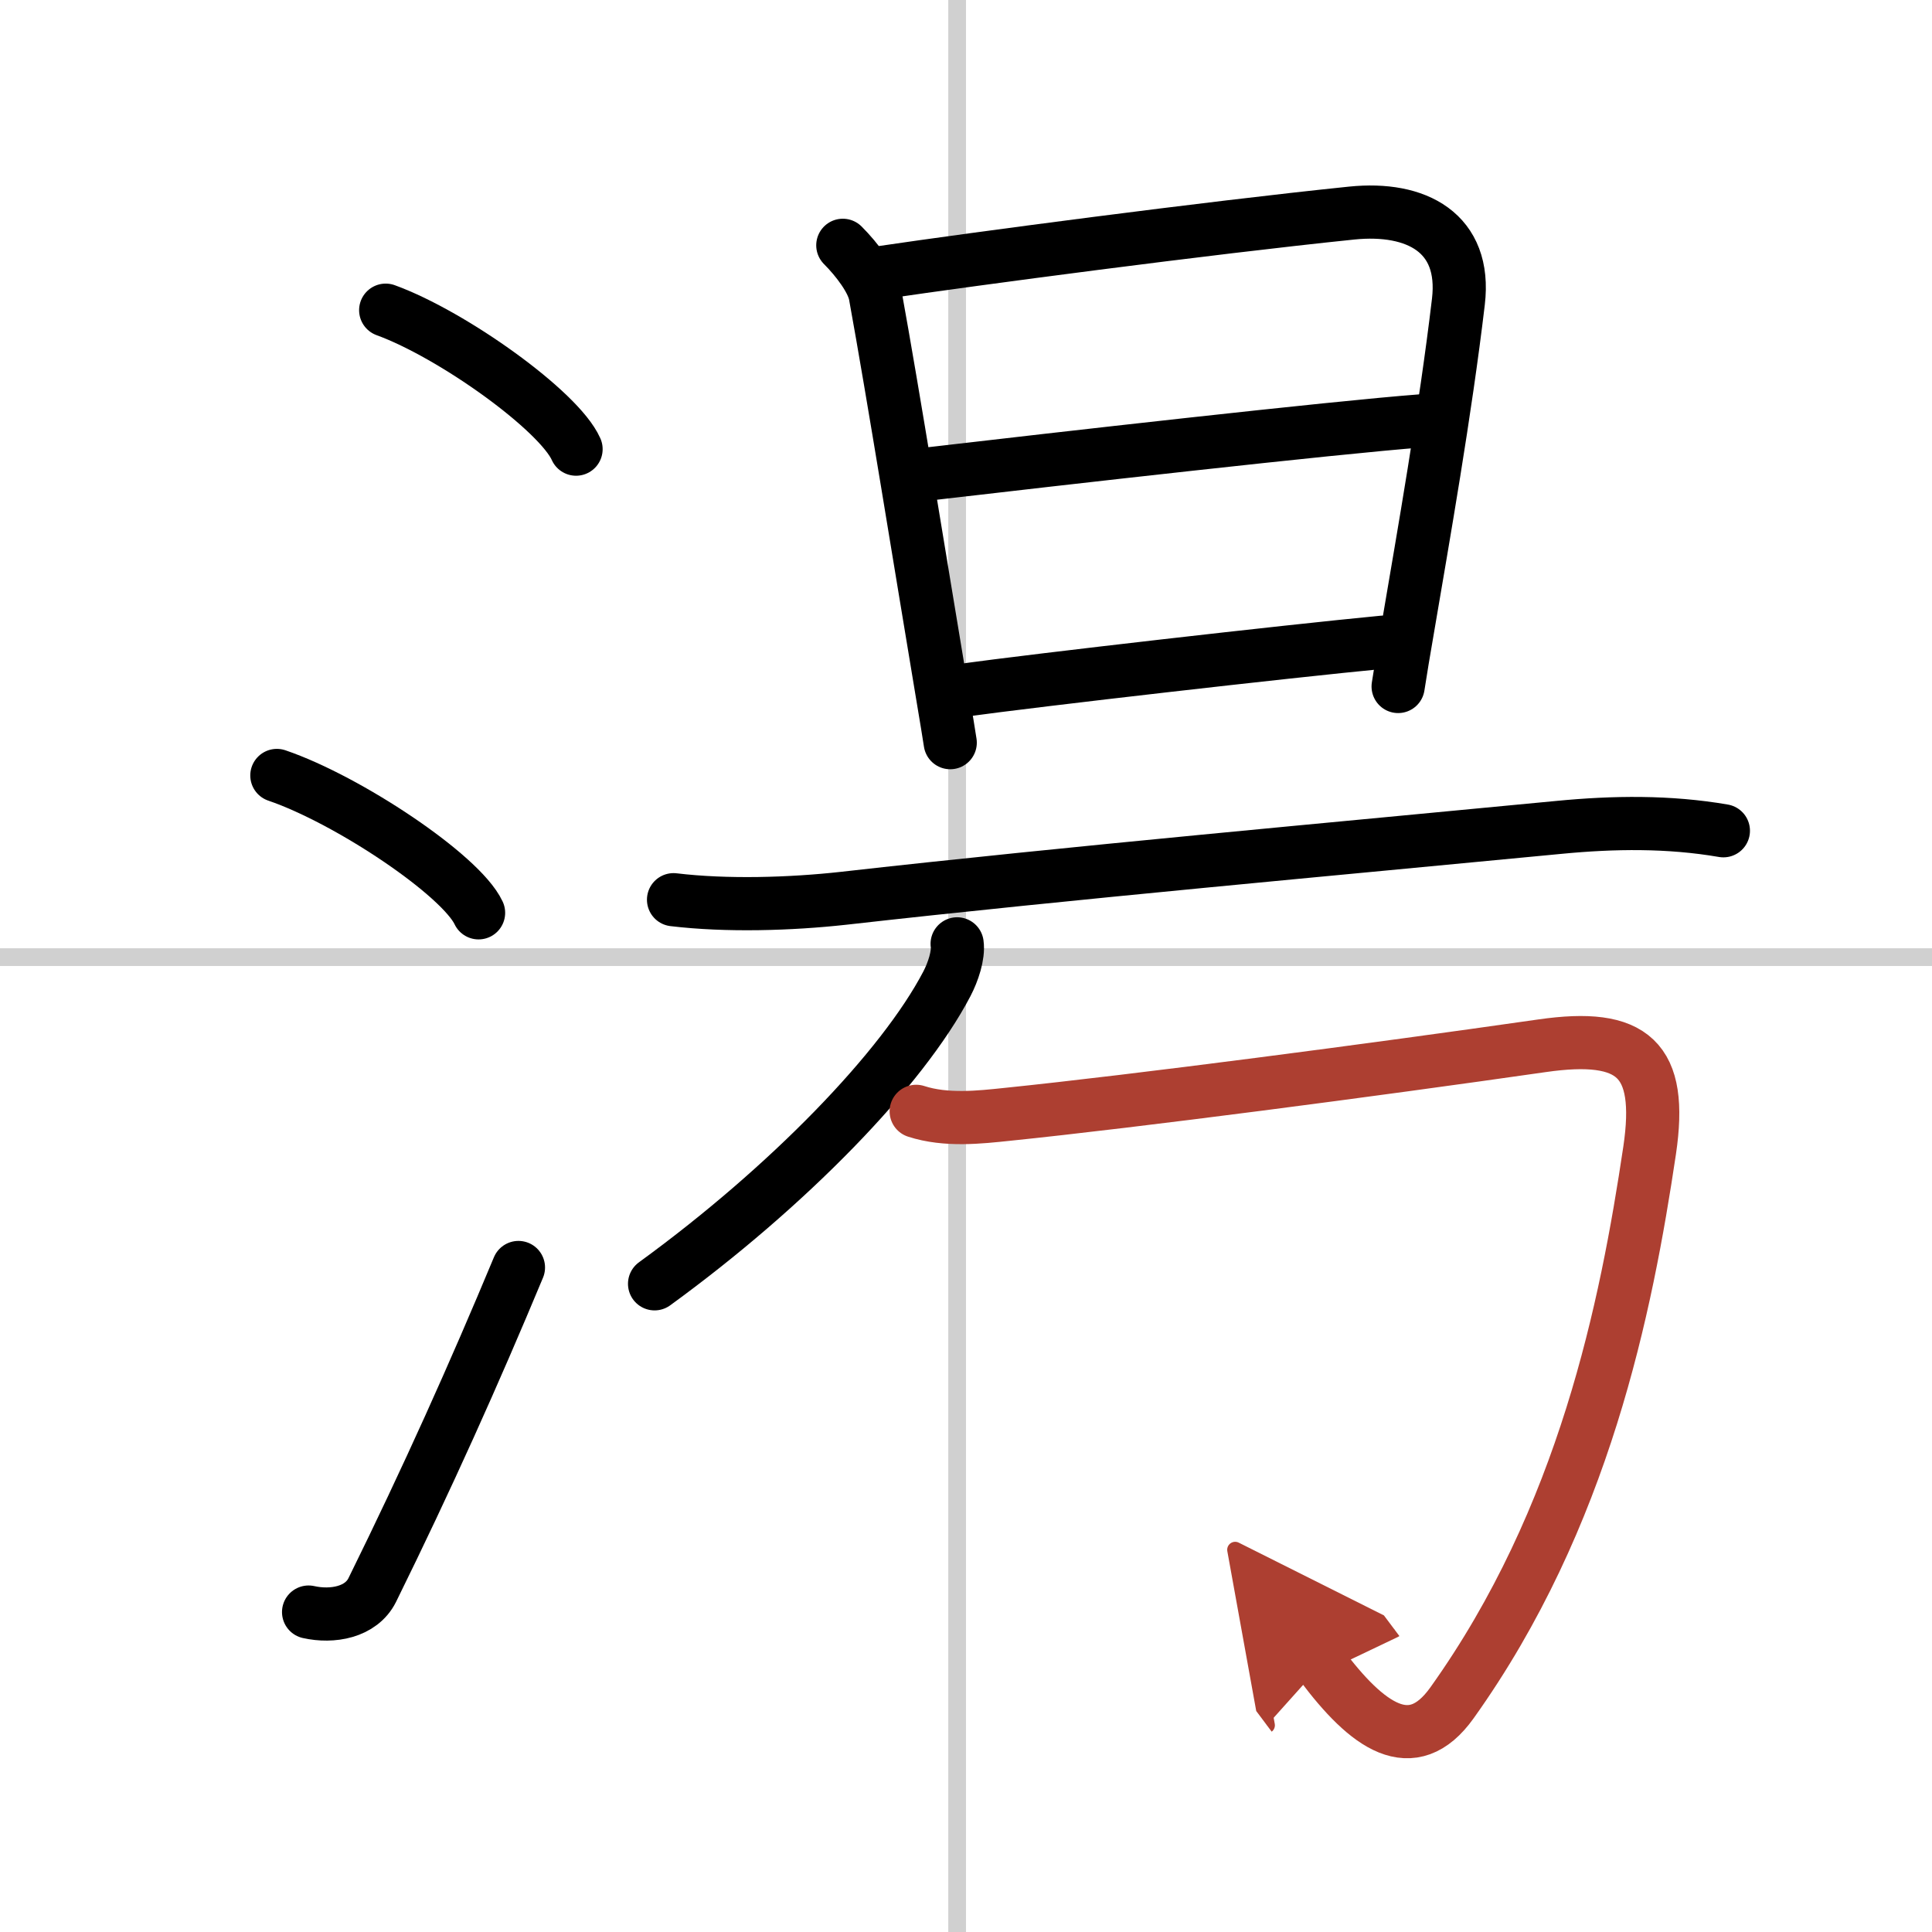
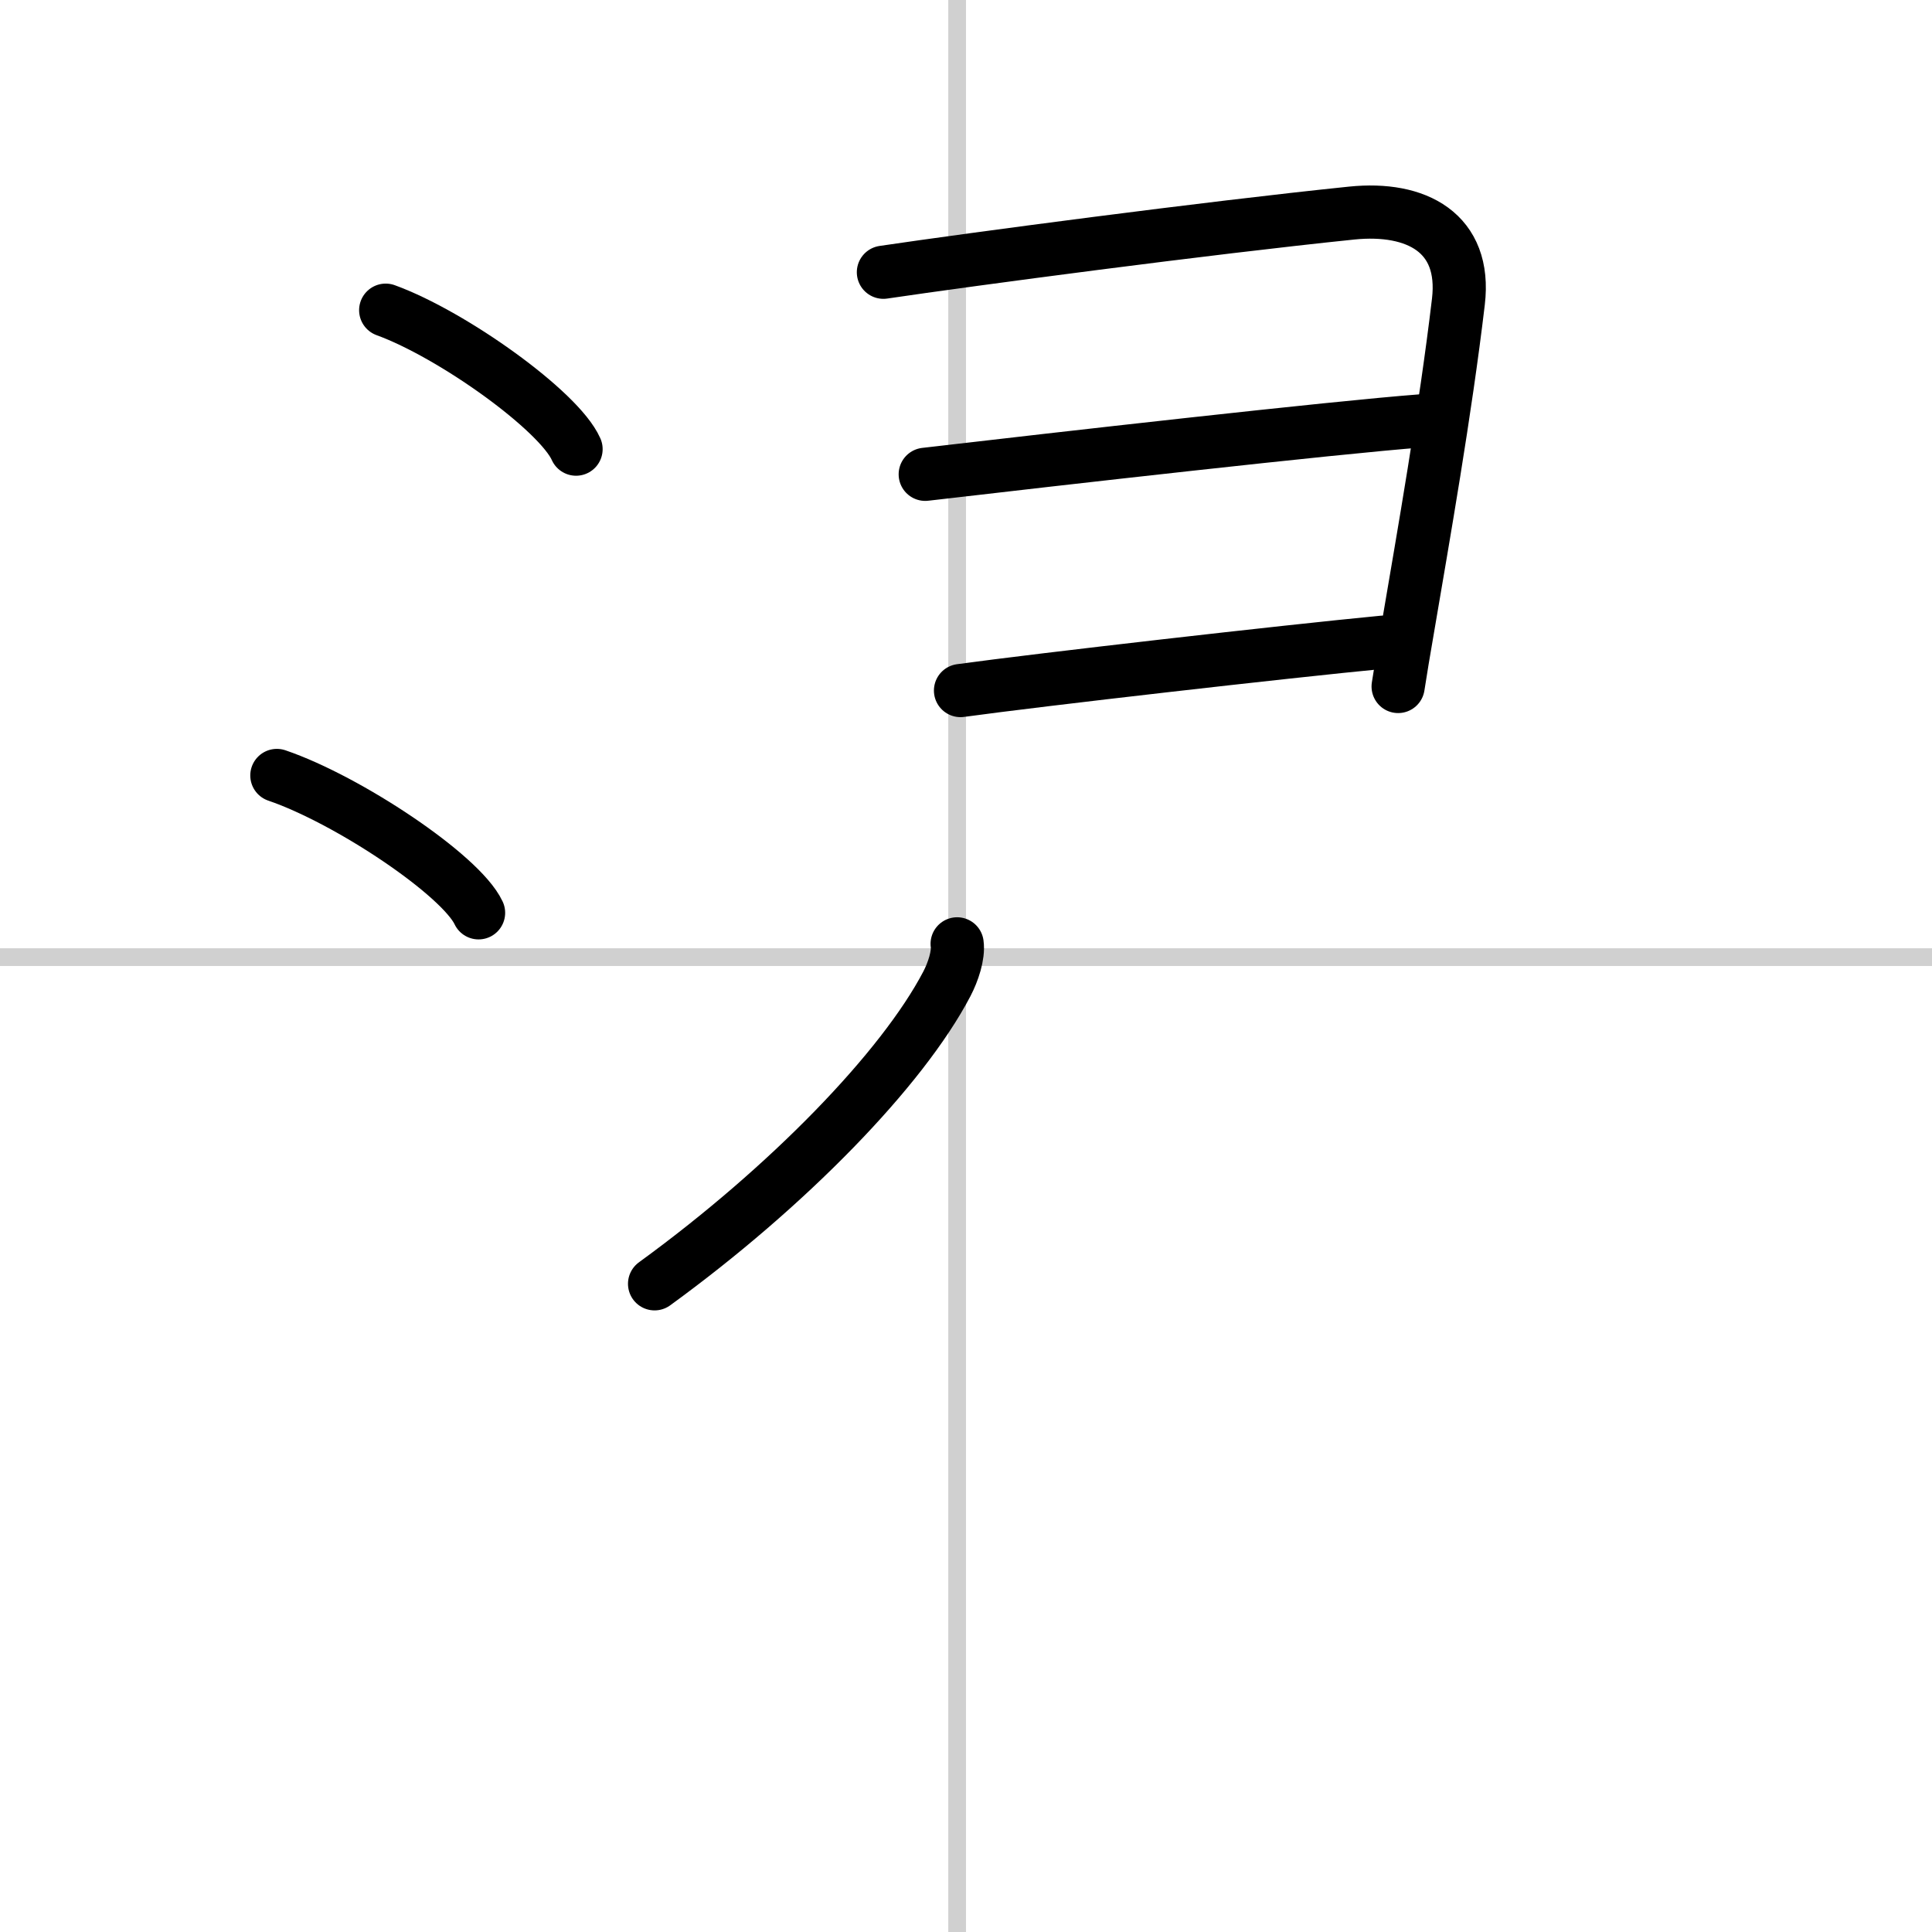
<svg xmlns="http://www.w3.org/2000/svg" width="400" height="400" viewBox="0 0 109 109">
  <defs>
    <marker id="a" markerWidth="4" orient="auto" refX="1" refY="5" viewBox="0 0 10 10">
      <polyline points="0 0 10 5 0 10 1 5" fill="#ad3f31" stroke="#ad3f31" />
    </marker>
  </defs>
  <g fill="none" stroke="#000" stroke-linecap="round" stroke-linejoin="round" stroke-width="3">
    <rect width="100%" height="100%" fill="#fff" stroke="#fff" />
    <line x1="54" x2="54" y2="109" stroke="#d0d0d0" stroke-width="1" />
    <line x2="109" y1="54" y2="54" stroke="#d0d0d0" stroke-width="1" />
    <path d="m21.76 17.5c3.79 1.38 9.79 5.69 10.74 7.84" />
    <path d="M15.62,43.75C19.64,45.12,26,49.37,27,51.5" />
-     <path d="m17.41 90.95c1.34 0.3 2.96 0.02 3.59-1.24 3.12-6.33 5.75-12.2 8.25-18.2" />
-     <path d="m47.55 13.84c0.81 0.81 1.68 1.97 1.83 2.8 1 5.49 2.61 15.52 3.69 21.97 0.31 1.84 0.51 3.08 0.54 3.29" />
    <path d="m49.84 15.36c4.93-0.73 18.17-2.49 26.43-3.34 3.64-0.37 6.47 1.11 6.01 5-0.74 6.25-1.97 13.21-2.87 18.51-0.2 1.15-0.38 2.23-0.53 3.2" />
    <path d="m52.2 26.76c7.55-0.88 22.92-2.63 28.04-3.02" />
    <path d="m54.19 38.96c4.51-0.62 18.23-2.19 23.85-2.73" />
-     <path d="m38 50.76c3 0.36 6.6 0.25 9.59-0.08 12.75-1.44 27.91-2.8 40.36-4 3.1-0.3 6.2-0.34 9.28 0.19" />
    <path d="m54 53.25c0.09 0.64-0.23 1.59-0.58 2.26-2.51 4.8-8.98 11.46-16.49 16.92" />
-     <path d="m51.69 62.7c1.69 0.55 3.6 0.33 5.13 0.17 7.3-0.75 20.56-2.49 30.18-3.87 5.15-0.74 6.83 0.75 6.07 5.9-1.32 8.85-3.69 20.72-11.15 31.17-2.26 3.17-4.79 1.31-7.38-2.15" marker-end="url(#a)" stroke="#ad3f31" />
  </g>
</svg>